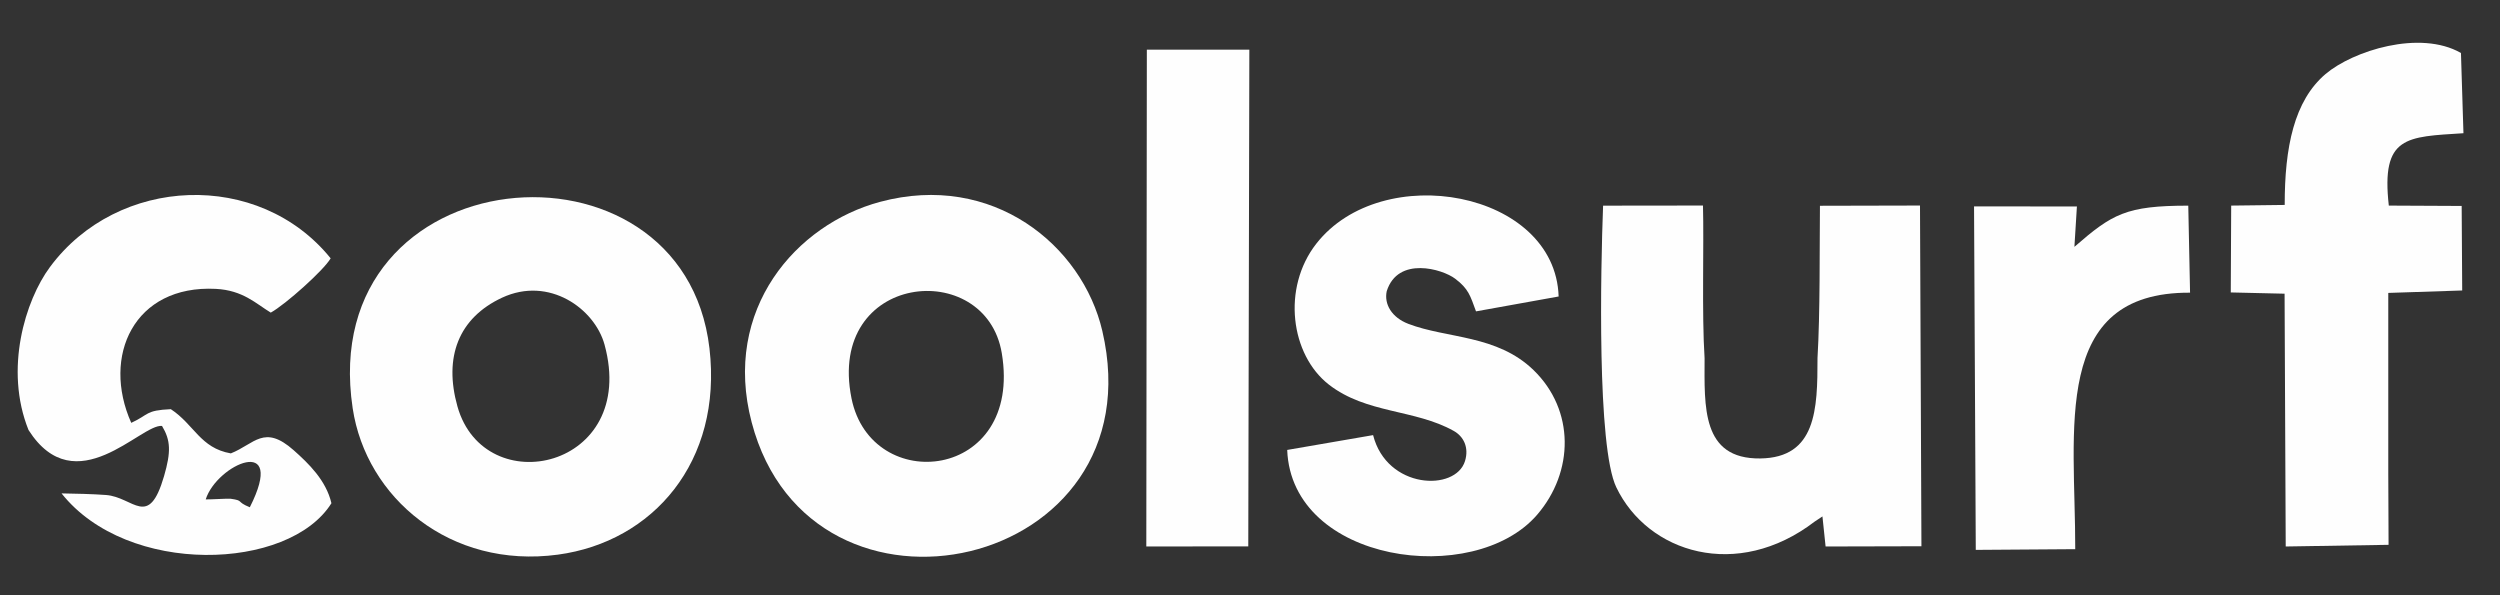
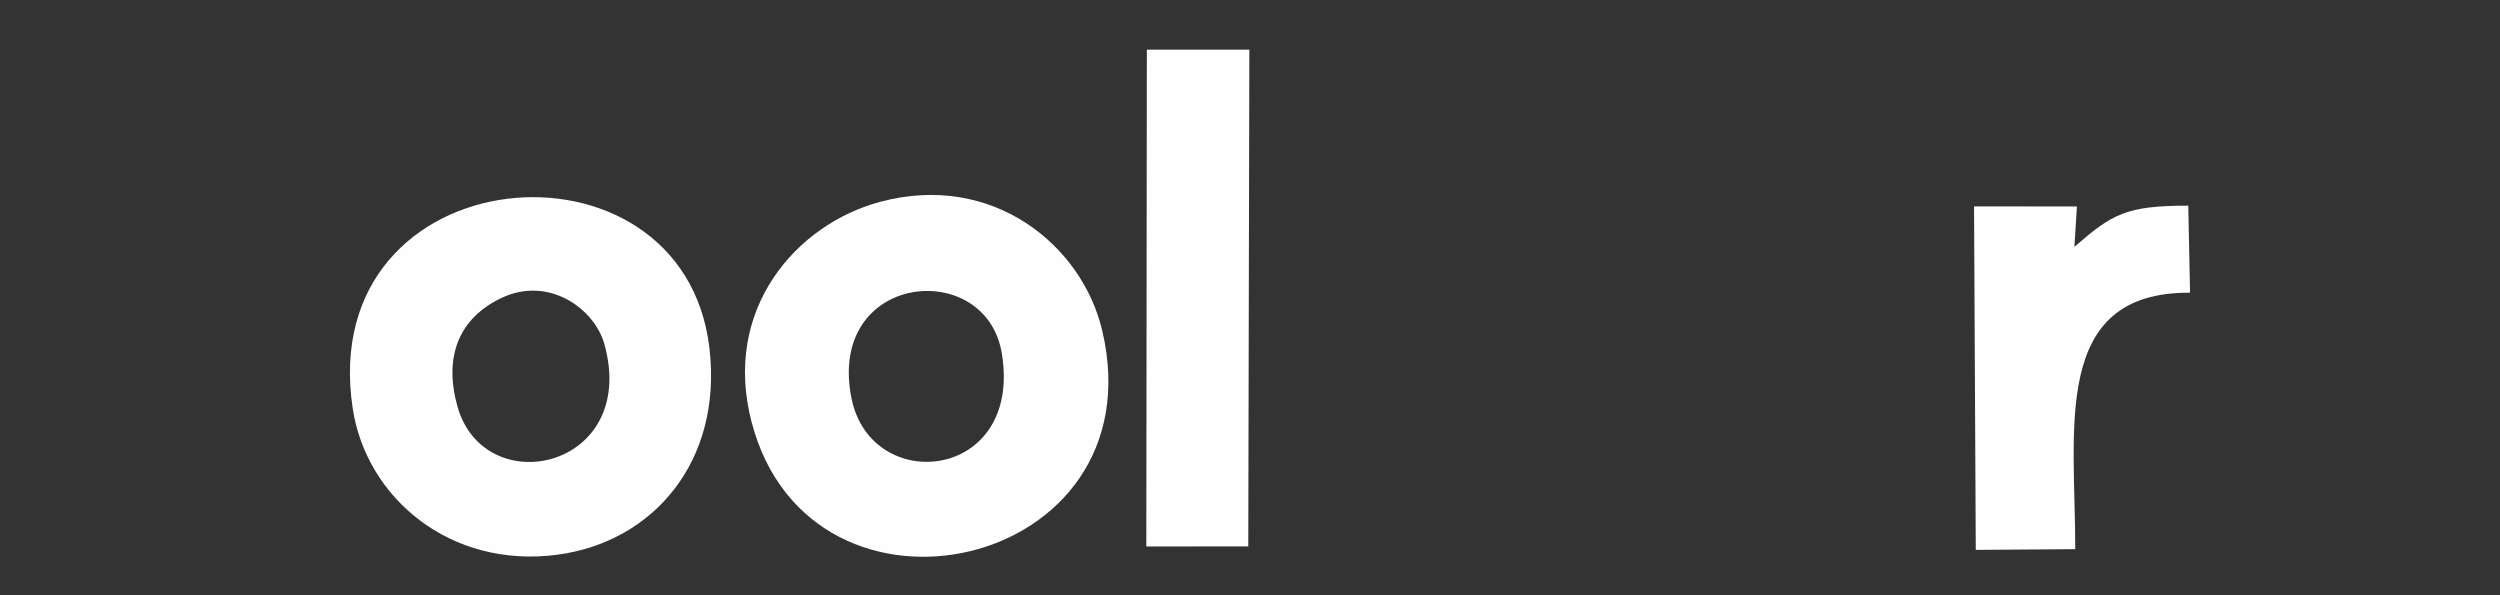
<svg xmlns="http://www.w3.org/2000/svg" width="42" height="10" viewBox="0 0 42 10" fill="none">
  <rect x="0" y="0" width="42" height="10" fill="#333333" stroke="none" />
  <path fill-rule="evenodd" clip-rule="evenodd" d="M14.305 6.691C13.882 4.58 16.56 4.317 16.83 5.933C17.188 8.077 14.636 8.337 14.305 6.691ZM14.786 3.391C13.378 3.768 12.128 5.194 12.628 7.095C13.623 10.884 19.459 9.59 18.519 5.56C18.184 4.122 16.678 2.884 14.786 3.391V3.391Z" fill="#FEFEFE" />
  <path fill-rule="evenodd" clip-rule="evenodd" d="M8.435 5.001C9.225 4.634 9.99 5.186 10.156 5.789C10.728 7.876 8.14 8.443 7.685 6.828C7.452 5.999 7.704 5.342 8.435 5.001V5.001ZM5.925 6.859C6.151 8.361 7.563 9.562 9.373 9.318C10.968 9.103 12.141 7.758 11.919 5.852C11.478 2.068 5.286 2.602 5.925 6.859Z" fill="#FEFEFE" />
-   <path fill-rule="evenodd" clip-rule="evenodd" d="M30.617 8.676L30.67 9.181L32.28 9.177L32.256 3.453L30.575 3.457C30.568 4.206 30.579 5.249 30.534 6.018C30.535 6.878 30.512 7.69 29.572 7.702C28.581 7.714 28.636 6.826 28.637 6.018C28.589 5.278 28.628 4.112 28.61 3.453L26.932 3.455C26.891 4.521 26.828 7.51 27.154 8.187C27.684 9.291 29.184 9.76 30.486 8.763L30.617 8.676V8.676Z" fill="#FEFEFE" />
-   <path fill-rule="evenodd" clip-rule="evenodd" d="M40.132 3.454C40 2.28 40.428 2.3 41.386 2.238L41.344 0.89C40.653 0.495 39.528 0.855 39.07 1.243C38.541 1.692 38.382 2.473 38.383 3.443L37.484 3.454L37.477 4.913L38.381 4.934L38.4 9.181L40.128 9.153L40.123 7.95C40.123 6.939 40.123 5.928 40.123 4.921L41.365 4.88L41.356 3.46L40.132 3.454V3.454Z" fill="#FEFEFE" />
-   <path fill-rule="evenodd" clip-rule="evenodd" d="M23.297 4.892C23.485 4.298 24.234 4.521 24.445 4.681C24.674 4.853 24.701 4.971 24.797 5.231L26.185 4.981C26.128 3.206 23.219 2.678 22.113 4.095C21.532 4.84 21.682 5.962 22.326 6.462C22.957 6.952 23.768 6.873 24.422 7.239C24.586 7.33 24.683 7.515 24.612 7.746C24.453 8.262 23.299 8.22 23.068 7.31L21.625 7.559C21.698 9.459 24.761 9.878 25.823 8.649C26.445 7.927 26.458 6.892 25.764 6.218C25.148 5.621 24.311 5.69 23.661 5.441C23.381 5.334 23.25 5.11 23.297 4.892V4.892Z" fill="#FEFEFE" />
-   <path fill-rule="evenodd" clip-rule="evenodd" d="M3.456 8.39C3.643 7.799 4.826 7.278 4.197 8.522C3.958 8.426 4.106 8.411 3.874 8.379C3.834 8.373 3.549 8.392 3.456 8.39V8.39ZM4.549 5.252C4.795 5.116 5.44 4.54 5.555 4.34C4.351 2.851 1.978 2.946 0.838 4.488C0.426 5.045 0.068 6.201 0.479 7.224C1.27 8.464 2.375 7.113 2.722 7.156C2.867 7.397 2.875 7.589 2.756 7.999C2.495 8.895 2.246 8.351 1.781 8.316C1.557 8.299 1.261 8.293 1.034 8.289C2.143 9.687 4.856 9.593 5.568 8.454C5.478 8.069 5.184 7.786 4.934 7.564C4.436 7.123 4.278 7.458 3.878 7.617C3.363 7.527 3.265 7.134 2.87 6.874C2.437 6.894 2.511 6.963 2.205 7.104C1.704 5.98 2.253 4.784 3.625 4.853C4.082 4.876 4.301 5.102 4.549 5.252V5.252Z" fill="#FEFEFE" />
  <path fill-rule="evenodd" clip-rule="evenodd" d="M19.258 9.181L20.971 9.179L20.989 0.834H19.267L19.258 9.181Z" fill="#FEFEFE" />
  <path fill-rule="evenodd" clip-rule="evenodd" d="M34.864 9.226C34.868 7.216 34.449 4.904 36.793 4.917L36.763 3.455C35.717 3.455 35.485 3.595 34.85 4.147L34.892 3.469L33.164 3.467L33.193 9.238L34.864 9.226Z" fill="#FEFEFE" />
</svg>